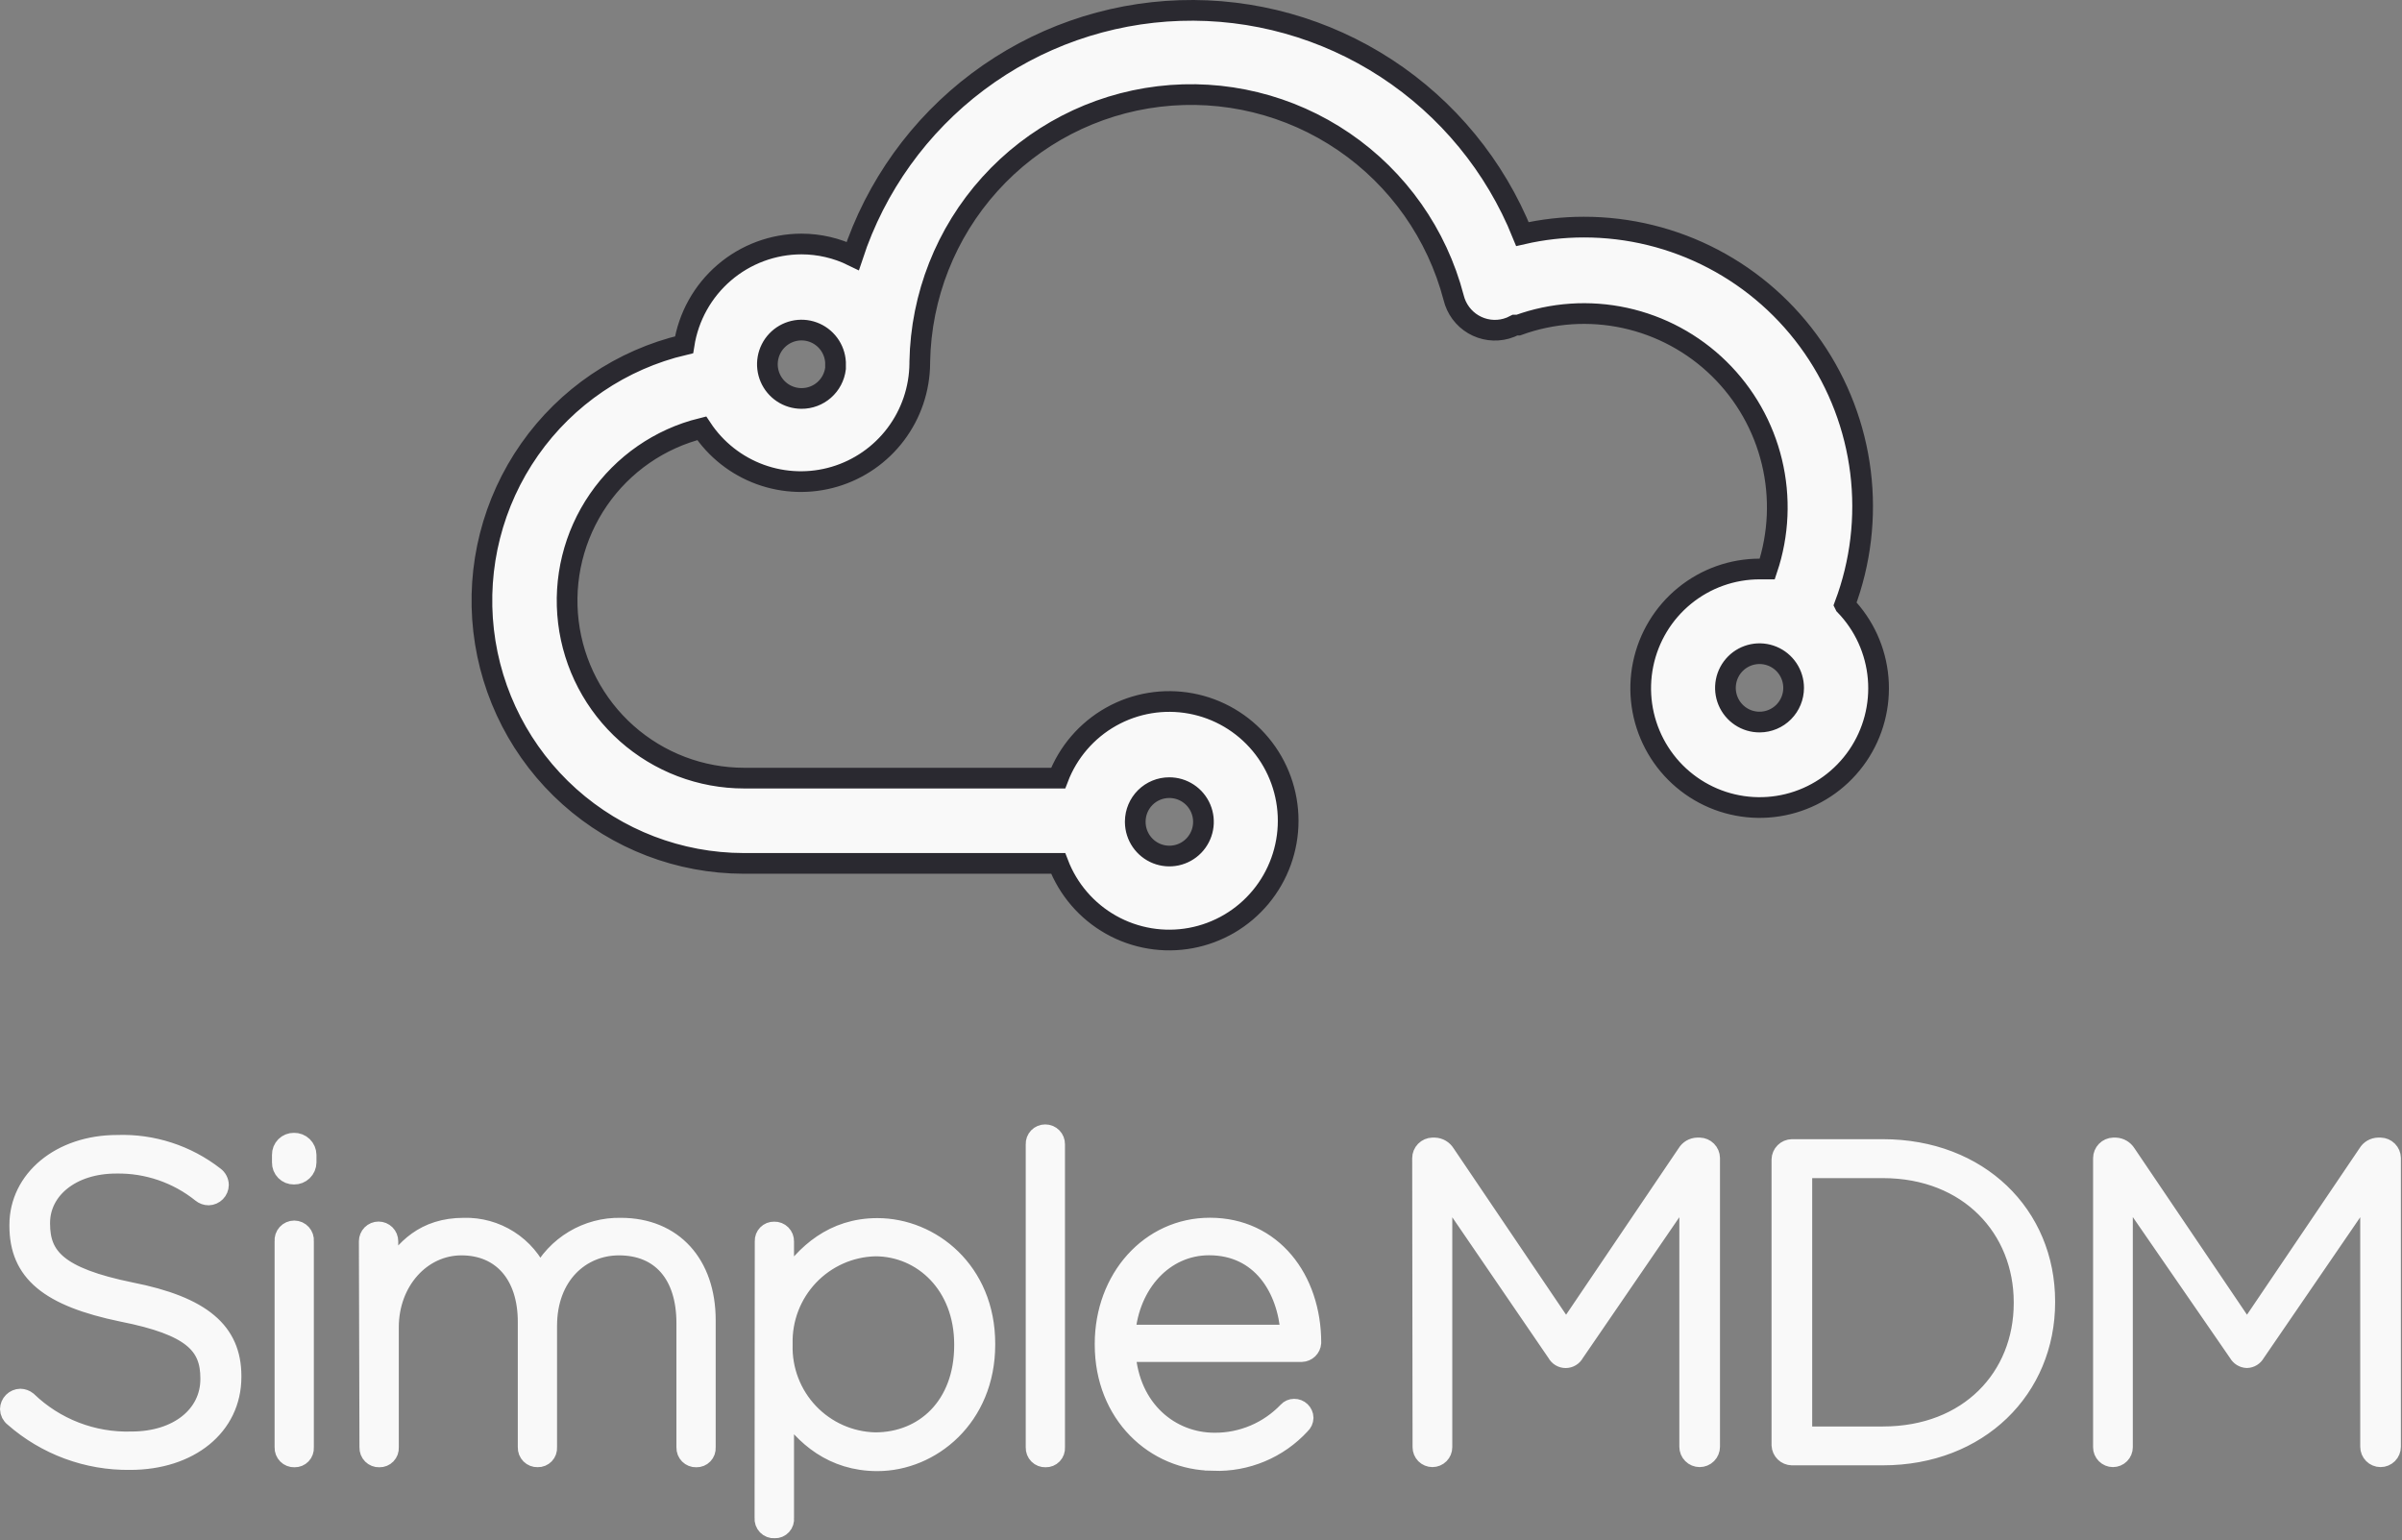
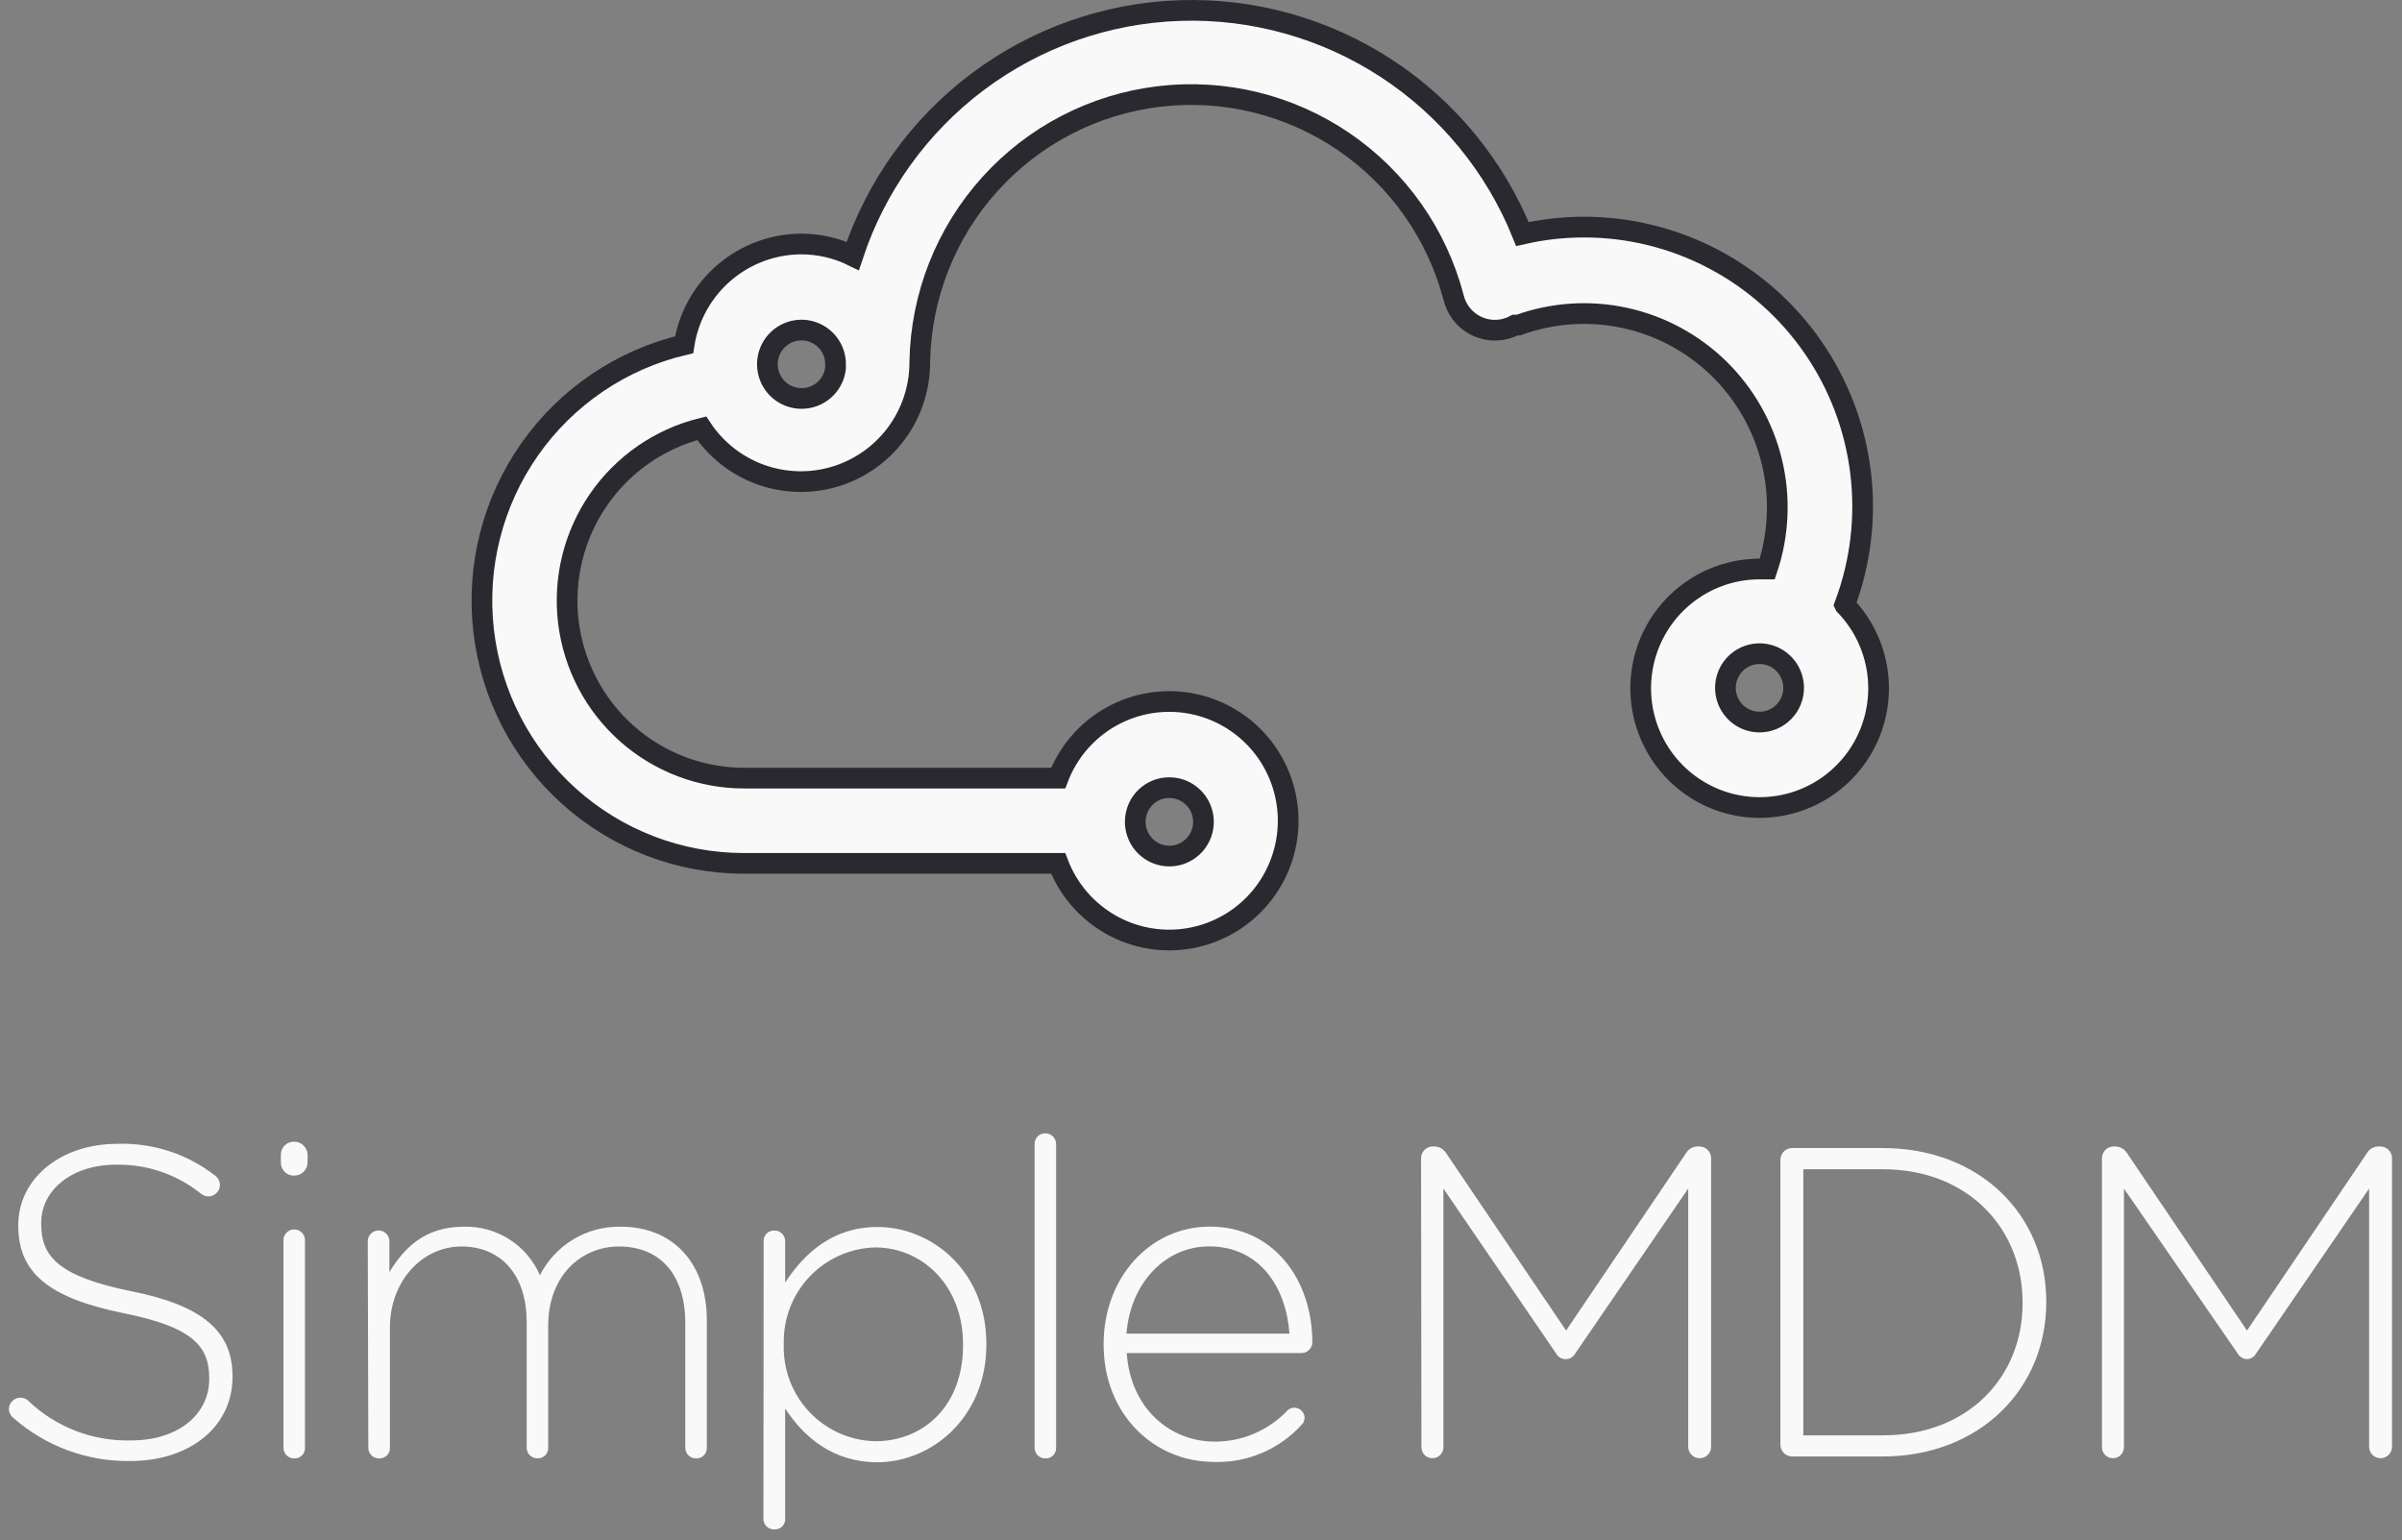
<svg xmlns="http://www.w3.org/2000/svg" width="864" height="554" viewBox="0 0 864 554" fill="none">
  <rect x="0" y="0" width="864" height="554" fill="#808080" stroke="none" />
  <mask id="path-1-outside-1_198_460" maskUnits="userSpaceOnUse" x="-0.809" y="403.689" width="865" height="150" fill="black">
-     <rect fill="white" x="-0.809" y="403.689" width="865" height="150" />
-     <path d="M4.8 510.066C4.313 509.694 3.916 509.217 3.638 508.67C3.36 508.124 3.207 507.522 3.191 506.908C3.217 505.82 3.659 504.783 4.428 504.013C5.195 503.244 6.228 502.801 7.313 502.775C8.29 502.792 9.233 503.134 9.994 503.75C14.94 508.519 20.786 512.251 27.189 514.727C33.593 517.202 40.425 518.37 47.284 518.164C64.036 518.164 75.261 508.822 75.261 496.122V495.82C75.261 484.094 69.095 477.273 43.968 472.301C17.431 466.824 6.576 457.786 6.576 440.986V440.65C6.576 424.187 21.586 411.486 42.158 411.486C54.868 411.034 67.334 415.077 77.371 422.91C77.9 423.298 78.332 423.802 78.634 424.385C78.937 424.968 79.1 425.613 79.113 426.27C79.096 427.355 78.662 428.391 77.899 429.161C77.137 429.932 76.107 430.376 75.026 430.402C74.037 430.396 73.08 430.052 72.312 429.428C63.678 422.48 52.891 418.783 41.822 418.979C25.54 418.979 14.818 428.319 14.818 439.911V440.213C14.818 451.939 20.815 459.096 47.049 464.472C72.747 469.545 83.636 478.852 83.636 495.014V495.35C83.636 513.258 68.291 525.589 46.782 525.589C31.356 525.791 16.402 520.262 4.8 510.066ZM101.025 415.451C101.012 414.825 101.125 414.203 101.357 413.622C101.59 413.041 101.938 412.513 102.379 412.07C102.82 411.628 103.346 411.279 103.925 411.046C104.505 410.813 105.125 410.7 105.75 410.713C106.381 410.7 107.01 410.812 107.598 411.043C108.187 411.275 108.724 411.62 109.179 412.061C109.633 412.501 109.997 413.027 110.248 413.609C110.498 414.191 110.632 414.817 110.641 415.451V418.172C110.632 418.806 110.498 419.432 110.248 420.014C109.997 420.596 109.633 421.122 109.179 421.562C108.724 422.003 108.187 422.348 107.598 422.58C107.01 422.811 106.381 422.923 105.75 422.91C105.125 422.924 104.505 422.81 103.925 422.577C103.346 422.344 102.82 421.996 102.379 421.553C101.938 421.11 101.59 420.582 101.357 420.001C101.125 419.42 101.012 418.798 101.025 418.172V415.451ZM101.963 446.53C101.913 445.99 101.977 445.445 102.148 444.931C102.32 444.417 102.596 443.944 102.961 443.543C103.325 443.143 103.768 442.822 104.263 442.603C104.757 442.384 105.293 442.271 105.833 442.271C106.374 442.271 106.909 442.384 107.403 442.603C107.898 442.822 108.342 443.143 108.706 443.543C109.071 443.944 109.347 444.417 109.518 444.931C109.691 445.445 109.753 445.99 109.703 446.53V520.683C109.741 521.2 109.67 521.718 109.495 522.204C109.321 522.692 109.046 523.136 108.69 523.509C108.332 523.884 107.901 524.178 107.423 524.374C106.946 524.57 106.432 524.663 105.917 524.648C105.393 524.667 104.87 524.577 104.382 524.385C103.894 524.192 103.451 523.9 103.08 523.528C102.709 523.156 102.419 522.712 102.226 522.222C102.034 521.733 101.944 521.209 101.963 520.683V446.53ZM132.285 446.53C132.285 445.496 132.695 444.505 133.423 443.774C134.153 443.043 135.141 442.632 136.172 442.632C137.202 442.632 138.191 443.043 138.92 443.774C139.649 444.505 140.059 445.496 140.059 446.53V457.618C145.252 449.218 152.522 441.288 166.863 441.288C172.632 441.134 178.318 442.711 183.189 445.818C188.06 448.925 191.895 453.42 194.202 458.727C196.933 453.379 201.107 448.908 206.249 445.825C211.392 442.742 217.294 441.17 223.283 441.288C242.382 441.288 254.242 454.728 254.242 474.888V520.683C254.28 521.2 254.209 521.718 254.034 522.204C253.859 522.692 253.585 523.136 253.228 523.509C252.872 523.884 252.441 524.178 251.963 524.374C251.485 524.57 250.972 524.663 250.456 524.648C249.931 524.667 249.409 524.577 248.921 524.385C248.434 524.192 247.99 523.9 247.618 523.528C247.247 523.156 246.958 522.712 246.765 522.222C246.574 521.733 246.484 521.209 246.502 520.683V475.996C246.502 458.558 237.489 448.412 222.648 448.412C209.044 448.412 197.183 458.894 197.183 476.971V520.65C197.221 521.166 197.151 521.684 196.976 522.171C196.801 522.658 196.526 523.103 196.17 523.476C195.814 523.85 195.381 524.144 194.905 524.34C194.427 524.536 193.914 524.63 193.398 524.614C192.873 524.633 192.351 524.543 191.863 524.351C191.374 524.159 190.931 523.867 190.56 523.495C190.19 523.123 189.899 522.679 189.707 522.189C189.515 521.7 189.426 521.175 189.444 520.65V475.526C189.444 458.726 180.298 448.412 165.991 448.412C151.684 448.412 140.259 461.112 140.259 477.441V520.683C140.292 521.201 140.217 521.72 140.039 522.208C139.86 522.694 139.582 523.139 139.222 523.512C138.863 523.885 138.429 524.179 137.95 524.374C137.472 524.57 136.957 524.663 136.44 524.648C135.916 524.667 135.393 524.577 134.905 524.385C134.417 524.192 133.973 523.9 133.603 523.528C133.232 523.156 132.941 522.712 132.748 522.222C132.557 521.733 132.468 521.209 132.487 520.683L132.285 446.53ZM274.68 446.53C274.657 446.022 274.739 445.515 274.919 445.04C275.1 444.565 275.378 444.133 275.733 443.77C276.088 443.407 276.515 443.122 276.985 442.932C277.455 442.742 277.959 442.652 278.466 442.666C278.991 442.647 279.513 442.737 280.001 442.93C280.488 443.122 280.933 443.413 281.304 443.785C281.675 444.157 281.965 444.602 282.157 445.092C282.349 445.581 282.439 446.105 282.42 446.631V461.381C289.356 450.764 299.641 441.389 315.589 441.389C335.022 441.389 354.789 457.08 354.789 483.388V483.724C354.789 510.033 335.022 526.025 315.589 526.025C299.473 526.025 289.054 516.82 282.42 506.706V546.05C282.483 546.58 282.431 547.117 282.268 547.624C282.104 548.132 281.834 548.597 281.474 548.99C281.114 549.382 280.674 549.693 280.184 549.899C279.693 550.104 279.164 550.202 278.633 550.183C278.087 550.22 277.541 550.136 277.029 549.94C276.518 549.744 276.056 549.439 275.673 549.046C275.291 548.654 274.999 548.182 274.815 547.665C274.633 547.148 274.564 546.597 274.613 546.05L274.68 446.53ZM346.413 483.926V483.623C346.413 462.389 331.705 448.748 314.819 448.748C305.867 448.976 297.372 452.761 291.202 459.27C285.031 465.779 281.692 474.478 281.917 483.455V483.758C281.793 488.206 282.545 492.636 284.134 496.791C285.722 500.947 288.114 504.747 291.171 507.973C294.229 511.198 297.892 513.785 301.95 515.586C306.008 517.388 310.382 518.365 314.819 518.466C332.341 518.466 346.413 505.631 346.413 483.926ZM372.145 411.654C372.123 411.139 372.204 410.624 372.387 410.142C372.569 409.659 372.847 409.219 373.204 408.848C373.562 408.477 373.991 408.183 374.466 407.984C374.94 407.784 375.45 407.684 375.965 407.689C376.484 407.685 376.998 407.785 377.478 407.983C377.957 408.181 378.393 408.473 378.759 408.842C379.124 409.212 379.412 409.651 379.605 410.134C379.798 410.617 379.894 411.134 379.885 411.654V520.683C379.923 521.2 379.852 521.718 379.677 522.204C379.502 522.692 379.228 523.136 378.87 523.509C378.514 523.884 378.083 524.178 377.605 524.374C377.128 524.57 376.614 524.663 376.099 524.648C375.574 524.667 375.052 524.577 374.564 524.385C374.076 524.192 373.633 523.9 373.261 523.528C372.89 523.156 372.6 522.712 372.408 522.222C372.216 521.733 372.126 521.209 372.145 520.683V411.654ZM436.474 525.892C415.299 525.892 396.972 508.924 396.972 483.724V483.422C396.972 459.902 413.389 441.255 435.201 441.255C457.816 441.255 472.056 459.97 472.056 483.086C471.982 484.056 471.557 484.965 470.859 485.64C470.16 486.315 469.24 486.71 468.27 486.748H405.281C406.689 506.908 421.095 518.6 436.876 518.6C441.75 518.63 446.578 517.663 451.067 515.756C455.555 513.849 459.607 511.044 462.976 507.513C463.294 507.16 463.681 506.879 464.114 506.689C464.548 506.497 465.016 506.4 465.489 506.403C466.47 506.386 467.417 506.756 468.127 507.437C468.836 508.116 469.248 509.05 469.275 510.033C469.261 510.541 469.143 511.042 468.93 511.504C468.717 511.966 468.413 512.379 468.036 512.72C464.032 517.069 459.14 520.5 453.693 522.779C448.246 525.057 442.372 526.131 436.474 525.925V525.892ZM463.814 479.76C462.708 463.464 453.394 448.378 434.899 448.378C418.918 448.378 406.587 461.818 405.181 479.76H463.814ZM511.156 416.66C511.156 415.555 511.587 414.493 512.357 413.702C513.127 412.911 514.175 412.453 515.277 412.427H516.081C516.905 412.46 517.708 412.695 518.42 413.111C519.132 413.527 519.732 414.111 520.169 414.812L563.323 478.651L606.476 414.812C606.899 414.098 607.497 413.505 608.212 413.087C608.927 412.67 609.736 412.442 610.565 412.427H611.369C612.453 412.452 613.487 412.896 614.254 413.666C615.022 414.435 615.464 415.472 615.489 416.56V520.448C615.489 521.544 615.055 522.595 614.282 523.37C613.509 524.145 612.461 524.581 611.369 524.581C610.275 524.581 609.227 524.145 608.454 523.37C607.681 522.595 607.247 521.544 607.247 520.448V427.58L566.639 486.849C566.307 487.482 565.808 488.012 565.197 488.382C564.586 488.751 563.885 488.947 563.172 488.947C562.458 488.947 561.758 488.751 561.147 488.382C560.536 488.012 560.037 487.482 559.704 486.849L519.197 427.58V520.616C519.197 521.667 518.78 522.676 518.04 523.419C517.298 524.163 516.292 524.581 515.243 524.581C514.195 524.581 513.19 524.163 512.448 523.419C511.706 522.676 511.29 521.667 511.29 520.616L511.156 416.66ZM640.417 417.131C640.442 416.043 640.885 415.006 641.652 414.237C642.419 413.467 643.453 413.024 644.539 412.998H677.238C712.016 412.998 736.039 436.921 736.039 468.168V468.47C736.039 499.684 712.016 523.943 677.238 523.943H644.539C643.475 523.918 642.46 523.494 641.696 522.752C640.932 522.012 640.476 521.008 640.417 519.945V417.131ZM677.272 516.349C708.096 516.349 727.53 495.249 727.53 468.806V468.47C727.53 442.162 708.096 420.625 677.272 420.625H648.659V516.349H677.272ZM756.075 416.66C756.075 415.555 756.506 414.493 757.276 413.702C758.046 412.911 759.094 412.453 760.196 412.427H761C761.823 412.463 762.625 412.699 763.336 413.115C764.049 413.53 764.649 414.113 765.088 414.812L808.244 478.651L851.399 414.812C851.811 414.096 852.412 413.501 853.125 413.083C853.849 412.665 854.651 412.439 855.486 412.427H856.288C857.368 412.452 858.404 412.896 859.172 413.666C859.941 414.435 860.386 415.472 860.409 416.56V520.448C860.409 521.544 859.974 522.595 859.206 523.37C858.426 524.145 857.379 524.581 856.288 524.581C855.197 524.581 854.15 524.145 853.37 523.37C852.602 522.595 852.167 521.544 852.167 520.448V427.58L811.563 486.849C811.229 487.46 810.75 487.974 810.16 488.339C809.569 488.705 808.901 488.909 808.211 488.932C807.52 488.903 806.852 488.695 806.262 488.331C805.672 487.966 805.193 487.455 804.859 486.849L763.982 427.58V520.616C763.982 521.667 763.566 522.676 762.824 523.419C762.082 524.163 761.077 524.581 760.029 524.581C758.98 524.581 757.974 524.163 757.233 523.419C756.492 522.676 756.075 521.667 756.075 520.616V416.66Z" />
-   </mask>
+     </mask>
  <path d="M4.8 510.066C4.313 509.694 3.916 509.217 3.638 508.67C3.36 508.124 3.207 507.522 3.191 506.908C3.217 505.82 3.659 504.783 4.428 504.013C5.195 503.244 6.228 502.801 7.313 502.775C8.29 502.792 9.233 503.134 9.994 503.75C14.94 508.519 20.786 512.251 27.189 514.727C33.593 517.202 40.425 518.37 47.284 518.164C64.036 518.164 75.261 508.822 75.261 496.122V495.82C75.261 484.094 69.095 477.273 43.968 472.301C17.431 466.824 6.576 457.786 6.576 440.986V440.65C6.576 424.187 21.586 411.486 42.158 411.486C54.868 411.034 67.334 415.077 77.371 422.91C77.9 423.298 78.332 423.802 78.634 424.385C78.937 424.968 79.1 425.613 79.113 426.27C79.096 427.355 78.662 428.391 77.899 429.161C77.137 429.932 76.107 430.376 75.026 430.402C74.037 430.396 73.08 430.052 72.312 429.428C63.678 422.48 52.891 418.783 41.822 418.979C25.54 418.979 14.818 428.319 14.818 439.911V440.213C14.818 451.939 20.815 459.096 47.049 464.472C72.747 469.545 83.636 478.852 83.636 495.014V495.35C83.636 513.258 68.291 525.589 46.782 525.589C31.356 525.791 16.402 520.262 4.8 510.066ZM101.025 415.451C101.012 414.825 101.125 414.203 101.357 413.622C101.59 413.041 101.938 412.513 102.379 412.07C102.82 411.628 103.346 411.279 103.925 411.046C104.505 410.813 105.125 410.7 105.75 410.713C106.381 410.7 107.01 410.812 107.598 411.043C108.187 411.275 108.724 411.62 109.179 412.061C109.633 412.501 109.997 413.027 110.248 413.609C110.498 414.191 110.632 414.817 110.641 415.451V418.172C110.632 418.806 110.498 419.432 110.248 420.014C109.997 420.596 109.633 421.122 109.179 421.562C108.724 422.003 108.187 422.348 107.598 422.58C107.01 422.811 106.381 422.923 105.75 422.91C105.125 422.924 104.505 422.81 103.925 422.577C103.346 422.344 102.82 421.996 102.379 421.553C101.938 421.11 101.59 420.582 101.357 420.001C101.125 419.42 101.012 418.798 101.025 418.172V415.451ZM101.963 446.53C101.913 445.99 101.977 445.445 102.148 444.931C102.32 444.417 102.596 443.944 102.961 443.543C103.325 443.143 103.768 442.822 104.263 442.603C104.757 442.384 105.293 442.271 105.833 442.271C106.374 442.271 106.909 442.384 107.403 442.603C107.898 442.822 108.342 443.143 108.706 443.543C109.071 443.944 109.347 444.417 109.518 444.931C109.691 445.445 109.753 445.99 109.703 446.53V520.683C109.741 521.2 109.67 521.718 109.495 522.204C109.321 522.692 109.046 523.136 108.69 523.509C108.332 523.884 107.901 524.178 107.423 524.374C106.946 524.57 106.432 524.663 105.917 524.648C105.393 524.667 104.87 524.577 104.382 524.385C103.894 524.192 103.451 523.9 103.08 523.528C102.709 523.156 102.419 522.712 102.226 522.222C102.034 521.733 101.944 521.209 101.963 520.683V446.53ZM132.285 446.53C132.285 445.496 132.695 444.505 133.423 443.774C134.153 443.043 135.141 442.632 136.172 442.632C137.202 442.632 138.191 443.043 138.92 443.774C139.649 444.505 140.059 445.496 140.059 446.53V457.618C145.252 449.218 152.522 441.288 166.863 441.288C172.632 441.134 178.318 442.711 183.189 445.818C188.06 448.925 191.895 453.42 194.202 458.727C196.933 453.379 201.107 448.908 206.249 445.825C211.392 442.742 217.294 441.17 223.283 441.288C242.382 441.288 254.242 454.728 254.242 474.888V520.683C254.28 521.2 254.209 521.718 254.034 522.204C253.859 522.692 253.585 523.136 253.228 523.509C252.872 523.884 252.441 524.178 251.963 524.374C251.485 524.57 250.972 524.663 250.456 524.648C249.931 524.667 249.409 524.577 248.921 524.385C248.434 524.192 247.99 523.9 247.618 523.528C247.247 523.156 246.958 522.712 246.765 522.222C246.574 521.733 246.484 521.209 246.502 520.683V475.996C246.502 458.558 237.489 448.412 222.648 448.412C209.044 448.412 197.183 458.894 197.183 476.971V520.65C197.221 521.166 197.151 521.684 196.976 522.171C196.801 522.658 196.526 523.103 196.17 523.476C195.814 523.85 195.381 524.144 194.905 524.34C194.427 524.536 193.914 524.63 193.398 524.614C192.873 524.633 192.351 524.543 191.863 524.351C191.374 524.159 190.931 523.867 190.56 523.495C190.19 523.123 189.899 522.679 189.707 522.189C189.515 521.7 189.426 521.175 189.444 520.65V475.526C189.444 458.726 180.298 448.412 165.991 448.412C151.684 448.412 140.259 461.112 140.259 477.441V520.683C140.292 521.201 140.217 521.72 140.039 522.208C139.86 522.694 139.582 523.139 139.222 523.512C138.863 523.885 138.429 524.179 137.95 524.374C137.472 524.57 136.957 524.663 136.44 524.648C135.916 524.667 135.393 524.577 134.905 524.385C134.417 524.192 133.973 523.9 133.603 523.528C133.232 523.156 132.941 522.712 132.748 522.222C132.557 521.733 132.468 521.209 132.487 520.683L132.285 446.53ZM274.68 446.53C274.657 446.022 274.739 445.515 274.919 445.04C275.1 444.565 275.378 444.133 275.733 443.77C276.088 443.407 276.515 443.122 276.985 442.932C277.455 442.742 277.959 442.652 278.466 442.666C278.991 442.647 279.513 442.737 280.001 442.93C280.488 443.122 280.933 443.413 281.304 443.785C281.675 444.157 281.965 444.602 282.157 445.092C282.349 445.581 282.439 446.105 282.42 446.631V461.381C289.356 450.764 299.641 441.389 315.589 441.389C335.022 441.389 354.789 457.08 354.789 483.388V483.724C354.789 510.033 335.022 526.025 315.589 526.025C299.473 526.025 289.054 516.82 282.42 506.706V546.05C282.483 546.58 282.431 547.117 282.268 547.624C282.104 548.132 281.834 548.597 281.474 548.99C281.114 549.382 280.674 549.693 280.184 549.899C279.693 550.104 279.164 550.202 278.633 550.183C278.087 550.22 277.541 550.136 277.029 549.94C276.518 549.744 276.056 549.439 275.673 549.046C275.291 548.654 274.999 548.182 274.815 547.665C274.633 547.148 274.564 546.597 274.613 546.05L274.68 446.53ZM346.413 483.926V483.623C346.413 462.389 331.705 448.748 314.819 448.748C305.867 448.976 297.372 452.761 291.202 459.27C285.031 465.779 281.692 474.478 281.917 483.455V483.758C281.793 488.206 282.545 492.636 284.134 496.791C285.722 500.947 288.114 504.747 291.171 507.973C294.229 511.198 297.892 513.785 301.95 515.586C306.008 517.388 310.382 518.365 314.819 518.466C332.341 518.466 346.413 505.631 346.413 483.926ZM372.145 411.654C372.123 411.139 372.204 410.624 372.387 410.142C372.569 409.659 372.847 409.219 373.204 408.848C373.562 408.477 373.991 408.183 374.466 407.984C374.94 407.784 375.45 407.684 375.965 407.689C376.484 407.685 376.998 407.785 377.478 407.983C377.957 408.181 378.393 408.473 378.759 408.842C379.124 409.212 379.412 409.651 379.605 410.134C379.798 410.617 379.894 411.134 379.885 411.654V520.683C379.923 521.2 379.852 521.718 379.677 522.204C379.502 522.692 379.228 523.136 378.87 523.509C378.514 523.884 378.083 524.178 377.605 524.374C377.128 524.57 376.614 524.663 376.099 524.648C375.574 524.667 375.052 524.577 374.564 524.385C374.076 524.192 373.633 523.9 373.261 523.528C372.89 523.156 372.6 522.712 372.408 522.222C372.216 521.733 372.126 521.209 372.145 520.683V411.654ZM436.474 525.892C415.299 525.892 396.972 508.924 396.972 483.724V483.422C396.972 459.902 413.389 441.255 435.201 441.255C457.816 441.255 472.056 459.97 472.056 483.086C471.982 484.056 471.557 484.965 470.859 485.64C470.16 486.315 469.24 486.71 468.27 486.748H405.281C406.689 506.908 421.095 518.6 436.876 518.6C441.75 518.63 446.578 517.663 451.067 515.756C455.555 513.849 459.607 511.044 462.976 507.513C463.294 507.16 463.681 506.879 464.114 506.689C464.548 506.497 465.016 506.4 465.489 506.403C466.47 506.386 467.417 506.756 468.127 507.437C468.836 508.116 469.248 509.05 469.275 510.033C469.261 510.541 469.143 511.042 468.93 511.504C468.717 511.966 468.413 512.379 468.036 512.72C464.032 517.069 459.14 520.5 453.693 522.779C448.246 525.057 442.372 526.131 436.474 525.925V525.892ZM463.814 479.76C462.708 463.464 453.394 448.378 434.899 448.378C418.918 448.378 406.587 461.818 405.181 479.76H463.814ZM511.156 416.66C511.156 415.555 511.587 414.493 512.357 413.702C513.127 412.911 514.175 412.453 515.277 412.427H516.081C516.905 412.46 517.708 412.695 518.42 413.111C519.132 413.527 519.732 414.111 520.169 414.812L563.323 478.651L606.476 414.812C606.899 414.098 607.497 413.505 608.212 413.087C608.927 412.67 609.736 412.442 610.565 412.427H611.369C612.453 412.452 613.487 412.896 614.254 413.666C615.022 414.435 615.464 415.472 615.489 416.56V520.448C615.489 521.544 615.055 522.595 614.282 523.37C613.509 524.145 612.461 524.581 611.369 524.581C610.275 524.581 609.227 524.145 608.454 523.37C607.681 522.595 607.247 521.544 607.247 520.448V427.58L566.639 486.849C566.307 487.482 565.808 488.012 565.197 488.382C564.586 488.751 563.885 488.947 563.172 488.947C562.458 488.947 561.758 488.751 561.147 488.382C560.536 488.012 560.037 487.482 559.704 486.849L519.197 427.58V520.616C519.197 521.667 518.78 522.676 518.04 523.419C517.298 524.163 516.292 524.581 515.243 524.581C514.195 524.581 513.19 524.163 512.448 523.419C511.706 522.676 511.29 521.667 511.29 520.616L511.156 416.66ZM640.417 417.131C640.442 416.043 640.885 415.006 641.652 414.237C642.419 413.467 643.453 413.024 644.539 412.998H677.238C712.016 412.998 736.039 436.921 736.039 468.168V468.47C736.039 499.684 712.016 523.943 677.238 523.943H644.539C643.475 523.918 642.46 523.494 641.696 522.752C640.932 522.012 640.476 521.008 640.417 519.945V417.131ZM677.272 516.349C708.096 516.349 727.53 495.249 727.53 468.806V468.47C727.53 442.162 708.096 420.625 677.272 420.625H648.659V516.349H677.272ZM756.075 416.66C756.075 415.555 756.506 414.493 757.276 413.702C758.046 412.911 759.094 412.453 760.196 412.427H761C761.823 412.463 762.625 412.699 763.336 413.115C764.049 413.53 764.649 414.113 765.088 414.812L808.244 478.651L851.399 414.812C851.811 414.096 852.412 413.501 853.125 413.083C853.849 412.665 854.651 412.439 855.486 412.427H856.288C857.368 412.452 858.404 412.896 859.172 413.666C859.941 414.435 860.386 415.472 860.409 416.56V520.448C860.409 521.544 859.974 522.595 859.206 523.37C858.426 524.145 857.379 524.581 856.288 524.581C855.197 524.581 854.15 524.145 853.37 523.37C852.602 522.595 852.167 521.544 852.167 520.448V427.58L811.563 486.849C811.229 487.46 810.75 487.974 810.16 488.339C809.569 488.705 808.901 488.909 808.211 488.932C807.52 488.903 806.852 488.695 806.262 488.331C805.672 487.966 805.193 487.455 804.859 486.849L763.982 427.58V520.616C763.982 521.667 763.566 522.676 762.824 523.419C762.082 524.163 761.077 524.581 760.029 524.581C758.98 524.581 757.974 524.163 757.233 523.419C756.492 522.676 756.075 521.667 756.075 520.616V416.66Z" fill="#F9F9F9" />
  <path d="M4.8 510.066C4.313 509.694 3.916 509.217 3.638 508.67C3.36 508.124 3.207 507.522 3.191 506.908C3.217 505.82 3.659 504.783 4.428 504.013C5.195 503.244 6.228 502.801 7.313 502.775C8.29 502.792 9.233 503.134 9.994 503.75C14.94 508.519 20.786 512.251 27.189 514.727C33.593 517.202 40.425 518.37 47.284 518.164C64.036 518.164 75.261 508.822 75.261 496.122V495.82C75.261 484.094 69.095 477.273 43.968 472.301C17.431 466.824 6.576 457.786 6.576 440.986V440.65C6.576 424.187 21.586 411.486 42.158 411.486C54.868 411.034 67.334 415.077 77.371 422.91C77.9 423.298 78.332 423.802 78.634 424.385C78.937 424.968 79.1 425.613 79.113 426.27C79.096 427.355 78.662 428.391 77.899 429.161C77.137 429.932 76.107 430.376 75.026 430.402C74.037 430.396 73.08 430.052 72.312 429.428C63.678 422.48 52.891 418.783 41.822 418.979C25.54 418.979 14.818 428.319 14.818 439.911V440.213C14.818 451.939 20.815 459.096 47.049 464.472C72.747 469.545 83.636 478.852 83.636 495.014V495.35C83.636 513.258 68.291 525.589 46.782 525.589C31.356 525.791 16.402 520.262 4.8 510.066ZM101.025 415.451C101.012 414.825 101.125 414.203 101.357 413.622C101.59 413.041 101.938 412.513 102.379 412.07C102.82 411.628 103.346 411.279 103.925 411.046C104.505 410.813 105.125 410.7 105.75 410.713C106.381 410.7 107.01 410.812 107.598 411.043C108.187 411.275 108.724 411.62 109.179 412.061C109.633 412.501 109.997 413.027 110.248 413.609C110.498 414.191 110.632 414.817 110.641 415.451V418.172C110.632 418.806 110.498 419.432 110.248 420.014C109.997 420.596 109.633 421.122 109.179 421.562C108.724 422.003 108.187 422.348 107.598 422.58C107.01 422.811 106.381 422.923 105.75 422.91C105.125 422.924 104.505 422.81 103.925 422.577C103.346 422.344 102.82 421.996 102.379 421.553C101.938 421.11 101.59 420.582 101.357 420.001C101.125 419.42 101.012 418.798 101.025 418.172V415.451ZM101.963 446.53C101.913 445.99 101.977 445.445 102.148 444.931C102.32 444.417 102.596 443.944 102.961 443.543C103.325 443.143 103.768 442.822 104.263 442.603C104.757 442.384 105.293 442.271 105.833 442.271C106.374 442.271 106.909 442.384 107.403 442.603C107.898 442.822 108.342 443.143 108.706 443.543C109.071 443.944 109.347 444.417 109.518 444.931C109.691 445.445 109.753 445.99 109.703 446.53V520.683C109.741 521.2 109.67 521.718 109.495 522.204C109.321 522.692 109.046 523.136 108.69 523.509C108.332 523.884 107.901 524.178 107.423 524.374C106.946 524.57 106.432 524.663 105.917 524.648C105.393 524.667 104.87 524.577 104.382 524.385C103.894 524.192 103.451 523.9 103.08 523.528C102.709 523.156 102.419 522.712 102.226 522.222C102.034 521.733 101.944 521.209 101.963 520.683V446.53ZM132.285 446.53C132.285 445.496 132.695 444.505 133.423 443.774C134.153 443.043 135.141 442.632 136.172 442.632C137.202 442.632 138.191 443.043 138.92 443.774C139.649 444.505 140.059 445.496 140.059 446.53V457.618C145.252 449.218 152.522 441.288 166.863 441.288C172.632 441.134 178.318 442.711 183.189 445.818C188.06 448.925 191.895 453.42 194.202 458.727C196.933 453.379 201.107 448.908 206.249 445.825C211.392 442.742 217.294 441.17 223.283 441.288C242.382 441.288 254.242 454.728 254.242 474.888V520.683C254.28 521.2 254.209 521.718 254.034 522.204C253.859 522.692 253.585 523.136 253.228 523.509C252.872 523.884 252.441 524.178 251.963 524.374C251.485 524.57 250.972 524.663 250.456 524.648C249.931 524.667 249.409 524.577 248.921 524.385C248.434 524.192 247.99 523.9 247.618 523.528C247.247 523.156 246.958 522.712 246.765 522.222C246.574 521.733 246.484 521.209 246.502 520.683V475.996C246.502 458.558 237.489 448.412 222.648 448.412C209.044 448.412 197.183 458.894 197.183 476.971V520.65C197.221 521.166 197.151 521.684 196.976 522.171C196.801 522.658 196.526 523.103 196.17 523.476C195.814 523.85 195.381 524.144 194.905 524.34C194.427 524.536 193.914 524.63 193.398 524.614C192.873 524.633 192.351 524.543 191.863 524.351C191.374 524.159 190.931 523.867 190.56 523.495C190.19 523.123 189.899 522.679 189.707 522.189C189.515 521.7 189.426 521.175 189.444 520.65V475.526C189.444 458.726 180.298 448.412 165.991 448.412C151.684 448.412 140.259 461.112 140.259 477.441V520.683C140.292 521.201 140.217 521.72 140.039 522.208C139.86 522.694 139.582 523.139 139.222 523.512C138.863 523.885 138.429 524.179 137.95 524.374C137.472 524.57 136.957 524.663 136.44 524.648C135.916 524.667 135.393 524.577 134.905 524.385C134.417 524.192 133.973 523.9 133.603 523.528C133.232 523.156 132.941 522.712 132.748 522.222C132.557 521.733 132.468 521.209 132.487 520.683L132.285 446.53ZM274.68 446.53C274.657 446.022 274.739 445.515 274.919 445.04C275.1 444.565 275.378 444.133 275.733 443.77C276.088 443.407 276.515 443.122 276.985 442.932C277.455 442.742 277.959 442.652 278.466 442.666C278.991 442.647 279.513 442.737 280.001 442.93C280.488 443.122 280.933 443.413 281.304 443.785C281.675 444.157 281.965 444.602 282.157 445.092C282.349 445.581 282.439 446.105 282.42 446.631V461.381C289.356 450.764 299.641 441.389 315.589 441.389C335.022 441.389 354.789 457.08 354.789 483.388V483.724C354.789 510.033 335.022 526.025 315.589 526.025C299.473 526.025 289.054 516.82 282.42 506.706V546.05C282.483 546.58 282.431 547.117 282.268 547.624C282.104 548.132 281.834 548.597 281.474 548.99C281.114 549.382 280.674 549.693 280.184 549.899C279.693 550.104 279.164 550.202 278.633 550.183C278.087 550.22 277.541 550.136 277.029 549.94C276.518 549.744 276.056 549.439 275.673 549.046C275.291 548.654 274.999 548.182 274.815 547.665C274.633 547.148 274.564 546.597 274.613 546.05L274.68 446.53ZM346.413 483.926V483.623C346.413 462.389 331.705 448.748 314.819 448.748C305.867 448.976 297.372 452.761 291.202 459.27C285.031 465.779 281.692 474.478 281.917 483.455V483.758C281.793 488.206 282.545 492.636 284.134 496.791C285.722 500.947 288.114 504.747 291.171 507.973C294.229 511.198 297.892 513.785 301.95 515.586C306.008 517.388 310.382 518.365 314.819 518.466C332.341 518.466 346.413 505.631 346.413 483.926ZM372.145 411.654C372.123 411.139 372.204 410.624 372.387 410.142C372.569 409.659 372.847 409.219 373.204 408.848C373.562 408.477 373.991 408.183 374.466 407.984C374.94 407.784 375.45 407.684 375.965 407.689C376.484 407.685 376.998 407.785 377.478 407.983C377.957 408.181 378.393 408.473 378.759 408.842C379.124 409.212 379.412 409.651 379.605 410.134C379.798 410.617 379.894 411.134 379.885 411.654V520.683C379.923 521.2 379.852 521.718 379.677 522.204C379.502 522.692 379.228 523.136 378.87 523.509C378.514 523.884 378.083 524.178 377.605 524.374C377.128 524.57 376.614 524.663 376.099 524.648C375.574 524.667 375.052 524.577 374.564 524.385C374.076 524.192 373.633 523.9 373.261 523.528C372.89 523.156 372.6 522.712 372.408 522.222C372.216 521.733 372.126 521.209 372.145 520.683V411.654ZM436.474 525.892C415.299 525.892 396.972 508.924 396.972 483.724V483.422C396.972 459.902 413.389 441.255 435.201 441.255C457.816 441.255 472.056 459.97 472.056 483.086C471.982 484.056 471.557 484.965 470.859 485.64C470.16 486.315 469.24 486.71 468.27 486.748H405.281C406.689 506.908 421.095 518.6 436.876 518.6C441.75 518.63 446.578 517.663 451.067 515.756C455.555 513.849 459.607 511.044 462.976 507.513C463.294 507.16 463.681 506.879 464.114 506.689C464.548 506.497 465.016 506.4 465.489 506.403C466.47 506.386 467.417 506.756 468.127 507.437C468.836 508.116 469.248 509.05 469.275 510.033C469.261 510.541 469.143 511.042 468.93 511.504C468.717 511.966 468.413 512.379 468.036 512.72C464.032 517.069 459.14 520.5 453.693 522.779C448.246 525.057 442.372 526.131 436.474 525.925V525.892ZM463.814 479.76C462.708 463.464 453.394 448.378 434.899 448.378C418.918 448.378 406.587 461.818 405.181 479.76H463.814ZM511.156 416.66C511.156 415.555 511.587 414.493 512.357 413.702C513.127 412.911 514.175 412.453 515.277 412.427H516.081C516.905 412.46 517.708 412.695 518.42 413.111C519.132 413.527 519.732 414.111 520.169 414.812L563.323 478.651L606.476 414.812C606.899 414.098 607.497 413.505 608.212 413.087C608.927 412.67 609.736 412.442 610.565 412.427H611.369C612.453 412.452 613.487 412.896 614.254 413.666C615.022 414.435 615.464 415.472 615.489 416.56V520.448C615.489 521.544 615.055 522.595 614.282 523.37C613.509 524.145 612.461 524.581 611.369 524.581C610.275 524.581 609.227 524.145 608.454 523.37C607.681 522.595 607.247 521.544 607.247 520.448V427.58L566.639 486.849C566.307 487.482 565.808 488.012 565.197 488.382C564.586 488.751 563.885 488.947 563.172 488.947C562.458 488.947 561.758 488.751 561.147 488.382C560.536 488.012 560.037 487.482 559.704 486.849L519.197 427.58V520.616C519.197 521.667 518.78 522.676 518.04 523.419C517.298 524.163 516.292 524.581 515.243 524.581C514.195 524.581 513.19 524.163 512.448 523.419C511.706 522.676 511.29 521.667 511.29 520.616L511.156 416.66ZM640.417 417.131C640.442 416.043 640.885 415.006 641.652 414.237C642.419 413.467 643.453 413.024 644.539 412.998H677.238C712.016 412.998 736.039 436.921 736.039 468.168V468.47C736.039 499.684 712.016 523.943 677.238 523.943H644.539C643.475 523.918 642.46 523.494 641.696 522.752C640.932 522.012 640.476 521.008 640.417 519.945V417.131ZM677.272 516.349C708.096 516.349 727.53 495.249 727.53 468.806V468.47C727.53 442.162 708.096 420.625 677.272 420.625H648.659V516.349H677.272ZM756.075 416.66C756.075 415.555 756.506 414.493 757.276 413.702C758.046 412.911 759.094 412.453 760.196 412.427H761C761.823 412.463 762.625 412.699 763.336 413.115C764.049 413.53 764.649 414.113 765.088 414.812L808.244 478.651L851.399 414.812C851.811 414.096 852.412 413.501 853.125 413.083C853.849 412.665 854.651 412.439 855.486 412.427H856.288C857.368 412.452 858.404 412.896 859.172 413.666C859.941 414.435 860.386 415.472 860.409 416.56V520.448C860.409 521.544 859.974 522.595 859.206 523.37C858.426 524.145 857.379 524.581 856.288 524.581C855.197 524.581 854.15 524.145 853.37 523.37C852.602 522.595 852.167 521.544 852.167 520.448V427.58L811.563 486.849C811.229 487.46 810.75 487.974 810.16 488.339C809.569 488.705 808.901 488.909 808.211 488.932C807.52 488.903 806.852 488.695 806.262 488.331C805.672 487.966 805.193 487.455 804.859 486.849L763.982 427.58V520.616C763.982 521.667 763.566 522.676 762.824 523.419C762.082 524.163 761.077 524.581 760.029 524.581C758.98 524.581 757.974 524.163 757.233 523.419C756.492 522.676 756.075 521.667 756.075 520.616V416.66Z" stroke="#F9F9F9" stroke-width="6.381" mask="url(#path-1-outside-1_198_460)" />
  <path d="M663.565 217.564C669.277 202.349 671.221 185.971 669.23 169.837C667.241 153.703 661.377 138.293 652.141 124.932C642.906 111.57 630.577 100.656 616.208 93.126C601.84 85.596 585.865 81.674 569.653 81.698C562.239 81.702 554.846 82.542 547.619 84.201C537.769 59.762 520.672 38.946 498.644 24.565C476.615 10.184 450.713 2.932 424.442 3.79C398.171 4.648 372.795 13.574 351.746 29.362C330.696 45.149 314.987 67.037 306.743 92.067C300.992 89.249 294.676 87.781 288.275 87.776C278.086 87.789 268.237 91.448 260.498 98.094C252.76 104.74 247.64 113.937 246.061 124.031C223.563 129.328 203.789 142.729 190.496 161.687C177.203 180.644 171.317 203.838 173.957 226.862C176.597 249.885 187.579 271.134 204.815 286.571C222.052 302.008 244.343 310.557 267.453 310.595H380.618C384.192 319.96 390.923 327.772 399.643 332.679C408.363 337.583 418.521 339.27 428.353 337.447C438.182 335.625 447.068 330.408 453.463 322.7C459.858 314.994 463.358 305.284 463.358 295.258C463.358 285.232 459.858 275.521 453.463 267.815C447.068 260.108 438.182 254.891 428.353 253.068C418.521 251.245 408.363 252.933 399.643 257.837C390.923 262.743 384.192 270.555 380.618 279.92H267.667C252.109 279.92 237.088 274.21 225.441 263.867C213.794 253.521 206.327 239.258 204.449 223.77C202.571 208.282 206.413 192.64 215.248 179.798C224.084 166.956 237.302 157.802 252.407 154.065C257.468 161.717 264.844 167.54 273.451 170.676C282.057 173.812 291.44 174.097 300.22 171.487C308.999 168.878 316.713 163.513 322.225 156.18C327.738 148.848 330.759 139.935 330.845 130.753V130.109C331.28 106.473 340.228 83.793 356.038 66.258C371.848 48.723 393.452 37.517 416.857 34.711C440.266 31.904 463.894 37.686 483.382 50.989C502.867 64.292 516.897 84.217 522.874 107.084C523.356 109.078 524.233 110.954 525.451 112.602C526.669 114.25 528.205 115.636 529.966 116.676C531.729 117.717 533.683 118.391 535.711 118.66C537.738 118.928 539.8 118.785 541.772 118.239C542.886 117.928 543.962 117.496 544.981 116.952H546.121C558.416 112.493 571.713 111.6 584.49 114.375C597.266 117.15 609.003 123.482 618.353 132.643C627.704 141.804 634.291 153.423 637.355 166.167C640.422 178.911 639.842 192.264 635.684 204.693H633.046C623.17 204.669 613.589 208.072 605.931 214.325C598.273 220.577 593.006 229.295 591.027 238.997C589.048 248.7 590.475 258.79 595.071 267.557C599.664 276.325 607.142 283.227 616.232 287.095C625.324 290.963 635.471 291.558 644.95 288.778C654.428 286 662.657 280.017 668.239 271.847C673.821 263.677 676.412 253.822 675.573 243.952C674.734 234.085 670.517 224.812 663.636 217.707L663.565 217.564ZM420.55 283.352C422.97 283.338 425.338 284.042 427.36 285.376C429.382 286.708 430.965 288.614 431.911 290.847C432.854 293.08 433.119 295.545 432.671 297.929C432.223 300.313 431.083 302.511 429.391 304.248C427.701 305.983 425.535 307.178 423.169 307.682C420.801 308.187 418.339 307.976 416.089 307.08C413.842 306.184 411.908 304.641 410.531 302.646C409.155 300.65 408.398 298.292 408.356 295.865V295.436C408.394 292.219 409.695 289.145 411.977 286.881C414.26 284.62 417.341 283.352 420.55 283.352ZM288.275 143.338C285.88 143.334 283.539 142.628 281.541 141.305C279.542 139.983 277.973 138.102 277.028 135.896C276.082 133.69 275.801 131.255 276.219 128.89C276.638 126.526 277.737 124.336 279.382 122.591C281.026 120.846 283.144 119.622 285.475 119.069C287.805 118.517 290.246 118.661 292.495 119.483C294.745 120.305 296.706 121.77 298.135 123.696C299.565 125.623 300.4 127.927 300.54 130.324V132.541C300.172 135.536 298.72 138.291 296.458 140.282C294.197 142.273 291.284 143.361 288.275 143.338ZM632.973 259.754C630.546 259.769 628.166 259.06 626.14 257.716C624.115 256.372 622.532 254.457 621.591 252.21C620.653 249.965 620.399 247.489 620.866 245.099C621.33 242.708 622.492 240.51 624.206 238.783C625.917 237.056 628.102 235.877 630.484 235.397C632.864 234.917 635.334 235.156 637.581 236.085C639.825 237.013 641.745 238.59 643.096 240.614C644.447 242.639 645.168 245.019 645.168 247.455C645.168 250.705 643.885 253.822 641.6 256.126C639.316 258.432 636.215 259.735 632.973 259.754Z" fill="#F9F9F9" stroke="#2A2930" stroke-width="7.444" />
</svg>